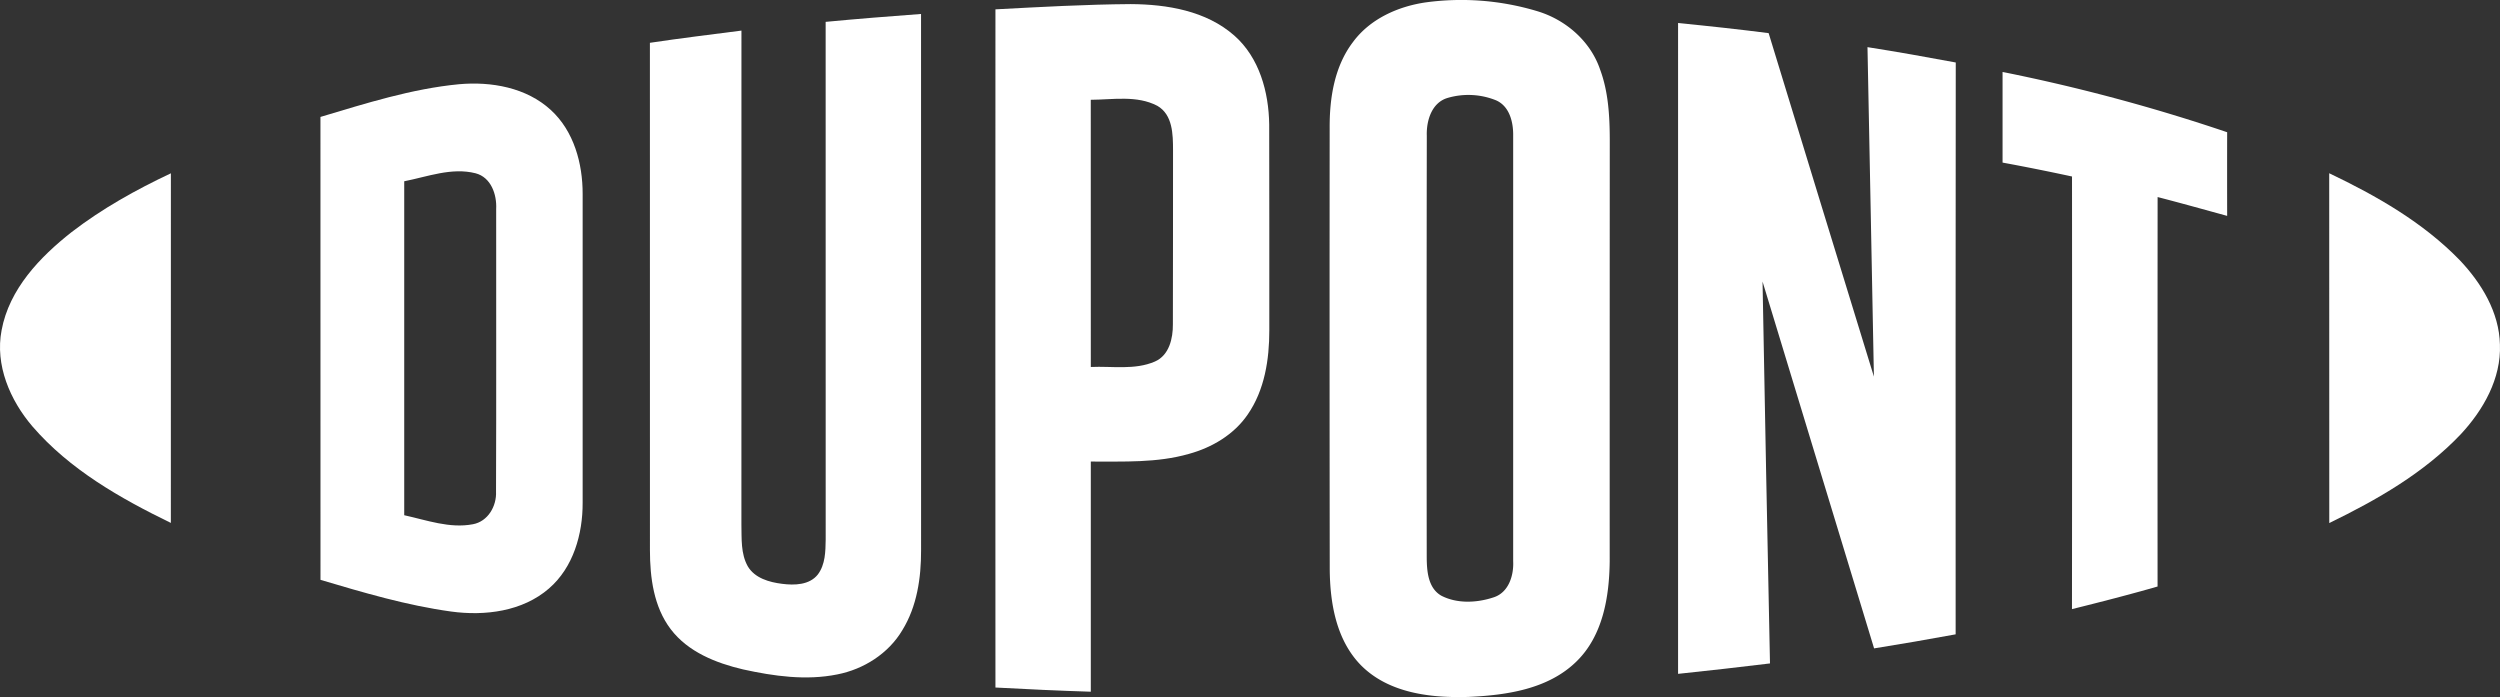
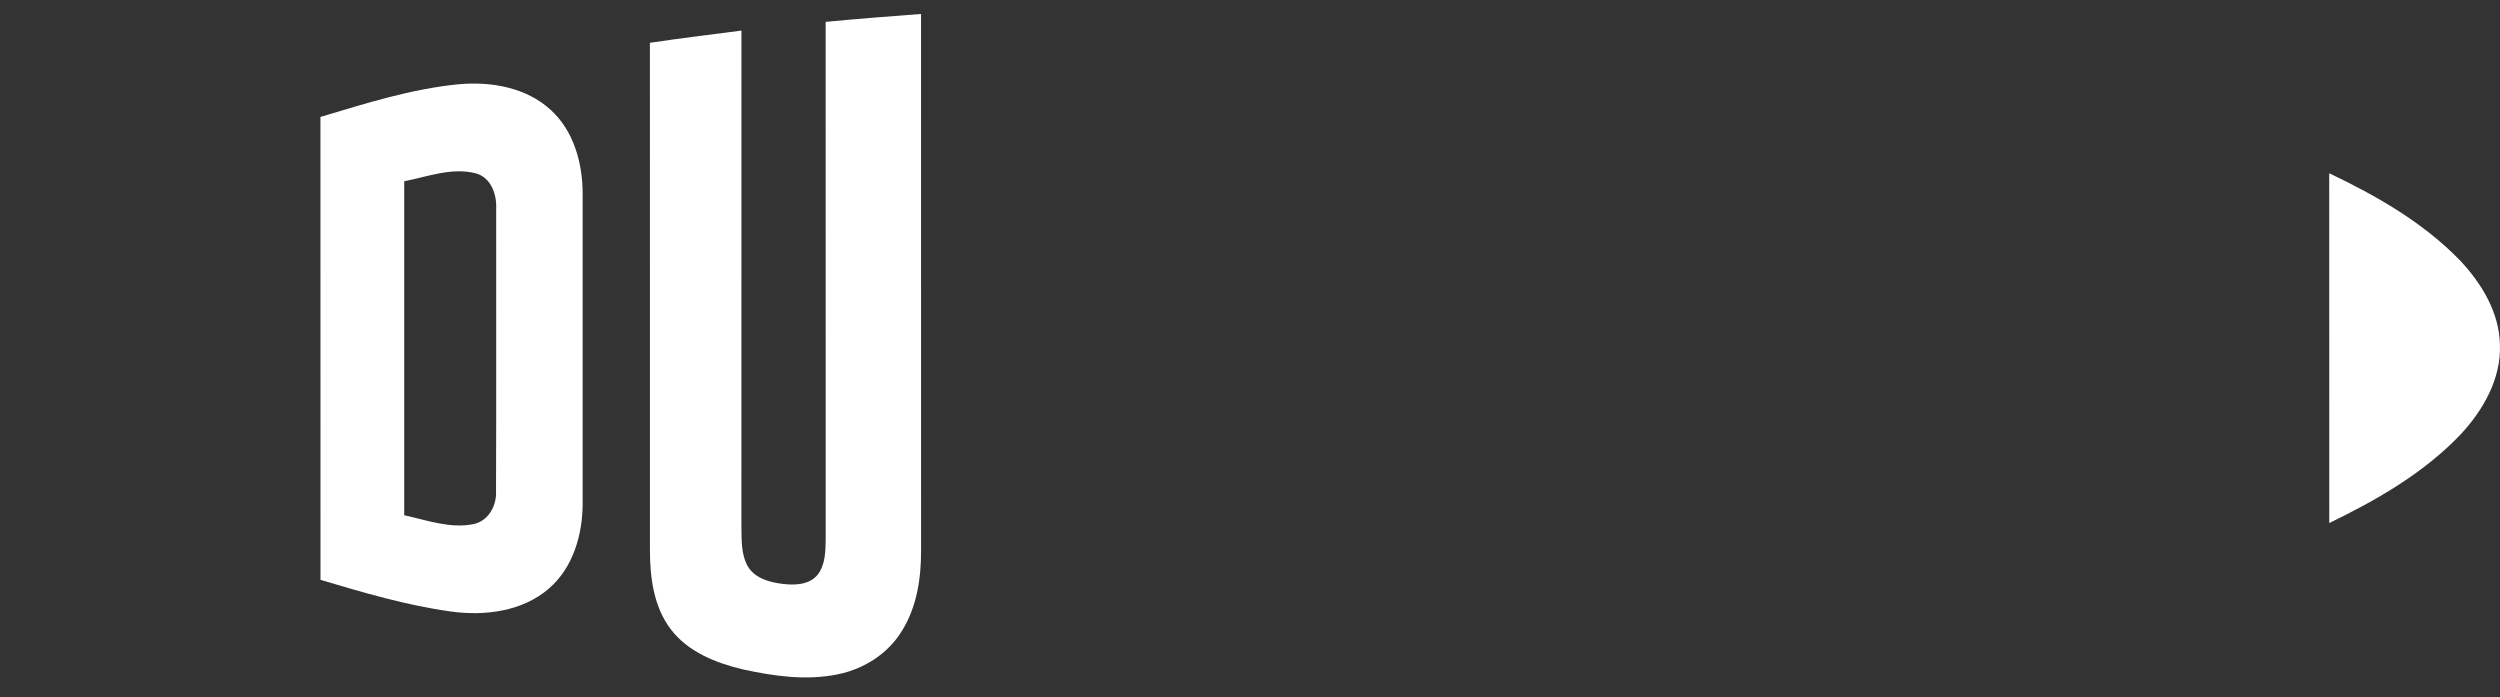
<svg xmlns="http://www.w3.org/2000/svg" width="1053.545" height="293.765" viewBox="0 0 1053.545 293.765">
  <rect x="0" y="0" width="1053.545" height="293.765" fill="#333333" stroke="none" />
  <g transform="translate(42.903 -325.99)">
-     <path d="M360,326.972a111.018,111.018,0,0,1,46.885,3.744c11.988,3.62,22.4,12.638,26.451,24.642,3.465,9.358,4.006,19.459,4.053,29.344q-.047,88.96-.031,177.9c-.17,14.927-2.877,31.387-14.092,42.231-11.9,11.615-29.421,14.123-45.323,14.848-15.886.51-33.706-1.515-45.447-13.379-10.41-10.658-13.025-26.221-13.117-40.543q-.116-92.858-.031-185.732c-.077-12.622,1.964-25.987,9.807-36.29,7.208-9.807,19.042-15.082,30.845-16.768Zm9.3,40.217h0c-6.93,1.873-9.235,9.608-9.018,16.012q-.139,88.891-.031,177.8c.047,5.722.572,12.777,6.095,15.995,6.714,3.494,15.082,3.063,22.12.712,6.327-2.042,8.523-9.219,8.214-15.254q0-89.677,0-179.358c.077-5.615-1.516-12.267-7.116-14.788A31.108,31.108,0,0,0,369.294,367.189Z" transform="translate(198.095 0)" fill="#fff" fill-rule="evenodd" />
-     <path d="M228.3,329.317c19-1.005,37.991-2.073,57-2.212,15.314.093,31.8,2.815,43.653,13.257,10.565,9.3,14.525,23.806,14.711,37.45.108,28.911,0,57.822.046,86.731.016,12.3-1.964,25.216-9.111,35.531-5.77,8.447-15.036,13.908-24.765,16.584-13.427,3.852-27.534,3.171-41.348,3.233V616.88c-13.411-.418-26.792-1.038-40.188-1.764q-.07-142.884,0-285.8Zm40.172,38.115h0q.047,56.29.016,112.6c8.972-.418,18.531,1.391,27.024-2.3,6.033-2.63,7.626-9.792,7.564-15.747.108-24.409,0-48.834.062-73.244-.015-6.653-.077-15.02-6.636-18.779C287.889,365.466,277.788,367.385,268.475,367.432Z" transform="translate(148.295 0.61)" fill="#fff" fill-rule="evenodd" />
    <path d="M208.216,333.121c13.38-1.268,26.792-2.336,40.2-3.326q.023,113.022.016,226.042c.031,11.588-1.717,23.621-7.9,33.645-5.847,9.855-16.273,16.46-27.411,18.641-13.179,2.661-26.714.741-39.677-2.105-11.431-2.675-23.249-7.348-30.551-17-7.147-9.437-8.709-21.718-8.724-33.211q-.046-106.919-.015-213.856c12.839-1.917,25.709-3.494,38.579-5.149q0,104.088-.016,208.162c.139,5.894-.325,12.282,2.692,17.617,2.955,4.982,9.065,6.7,14.463,7.363,5.151.667,11.509.543,15.036-3.914,3.187-4.206,3.248-9.744,3.326-14.771Q208.185,442.206,208.216,333.121Z" transform="translate(96.824 2.081)" fill="#fff" fill-rule="evenodd" />
-     <path d="M414.261,332.265c12.731,1.253,25.462,2.63,38.161,4.254q22.113,72.393,44.364,144.754c-.835-46.281-1.841-92.563-2.707-138.845,12.437,1.949,24.827,4.161,37.2,6.466q-.116,120.493-.046,240.987C519.8,592,508.341,593.949,496.864,595.8c-15.747-51.511-31.278-103.083-47.009-154.594q1.462,80.466,3.14,160.936c-12.9,1.547-25.8,3.063-38.734,4.393Q414.307,469.41,414.261,332.265Z" transform="translate(250.008 3.431)" fill="#fff" fill-rule="evenodd" />
-     <path d="M502.663,345.595a760.393,760.393,0,0,1,94.651,25.4q-.044,17.611,0,35.253c-9.775-2.676-19.52-5.414-29.312-7.937q-.047,82.072-.015,164.124c-11.957,3.449-24.007,6.528-36.073,9.529q.093-91.167.016-182.314-14.595-3.156-29.267-5.863Q502.663,364.691,502.663,345.595Z" transform="translate(298.349 10.721)" fill="#fff" fill-rule="evenodd" />
    <path d="M44.4,362.815c19.166-5.724,38.424-11.865,58.425-13.783,13.551-1.206,28.339,1.375,38.656,10.859,9.745,8.926,13.442,22.569,13.411,35.423q.046,65.015,0,130.03c.062,13.21-3.9,27.3-14.2,36.2-11.153,9.683-26.993,11.648-41.178,9.713-18.763-2.582-37-7.98-55.1-13.365q0-97.543-.015-195.074Zm35.3,27.117h0q-.023,70.349,0,140.732c9.451,2.073,19.15,5.663,28.911,3.807,6.389-1.16,10.086-7.672,9.776-13.814.155-39.677.031-79.354.062-119.031.325-6.11-2.15-13.365-8.693-15.068C99.7,384.007,89.523,388,79.7,389.932Z" transform="translate(47.744 12.45)" fill="#fff" fill-rule="evenodd" />
-     <path d="M-12.748,398C.137,388.07,14.43,380.12,29.11,373.2q-.046,73.67-.015,147.339c-21.362-10.4-42.678-22.508-58.379-40.73-9.4-11.028-15.763-25.786-12.947-40.465C-39.014,421.993-26.144,408.536-12.748,398Z" transform="translate(0 25.82)" fill="#fff" fill-rule="evenodd" />
    <path d="M591.651,373.185c19.922,9.513,39.553,20.7,55.037,36.661,9.126,9.637,16.612,21.919,16.907,35.547.557,14.322-7.007,27.595-16.507,37.789-15.5,16.336-35.346,27.658-55.409,37.419Q591.611,446.886,591.651,373.185Z" transform="translate(347.017 25.809)" fill="#fff" fill-rule="evenodd" />
  </g>
</svg>